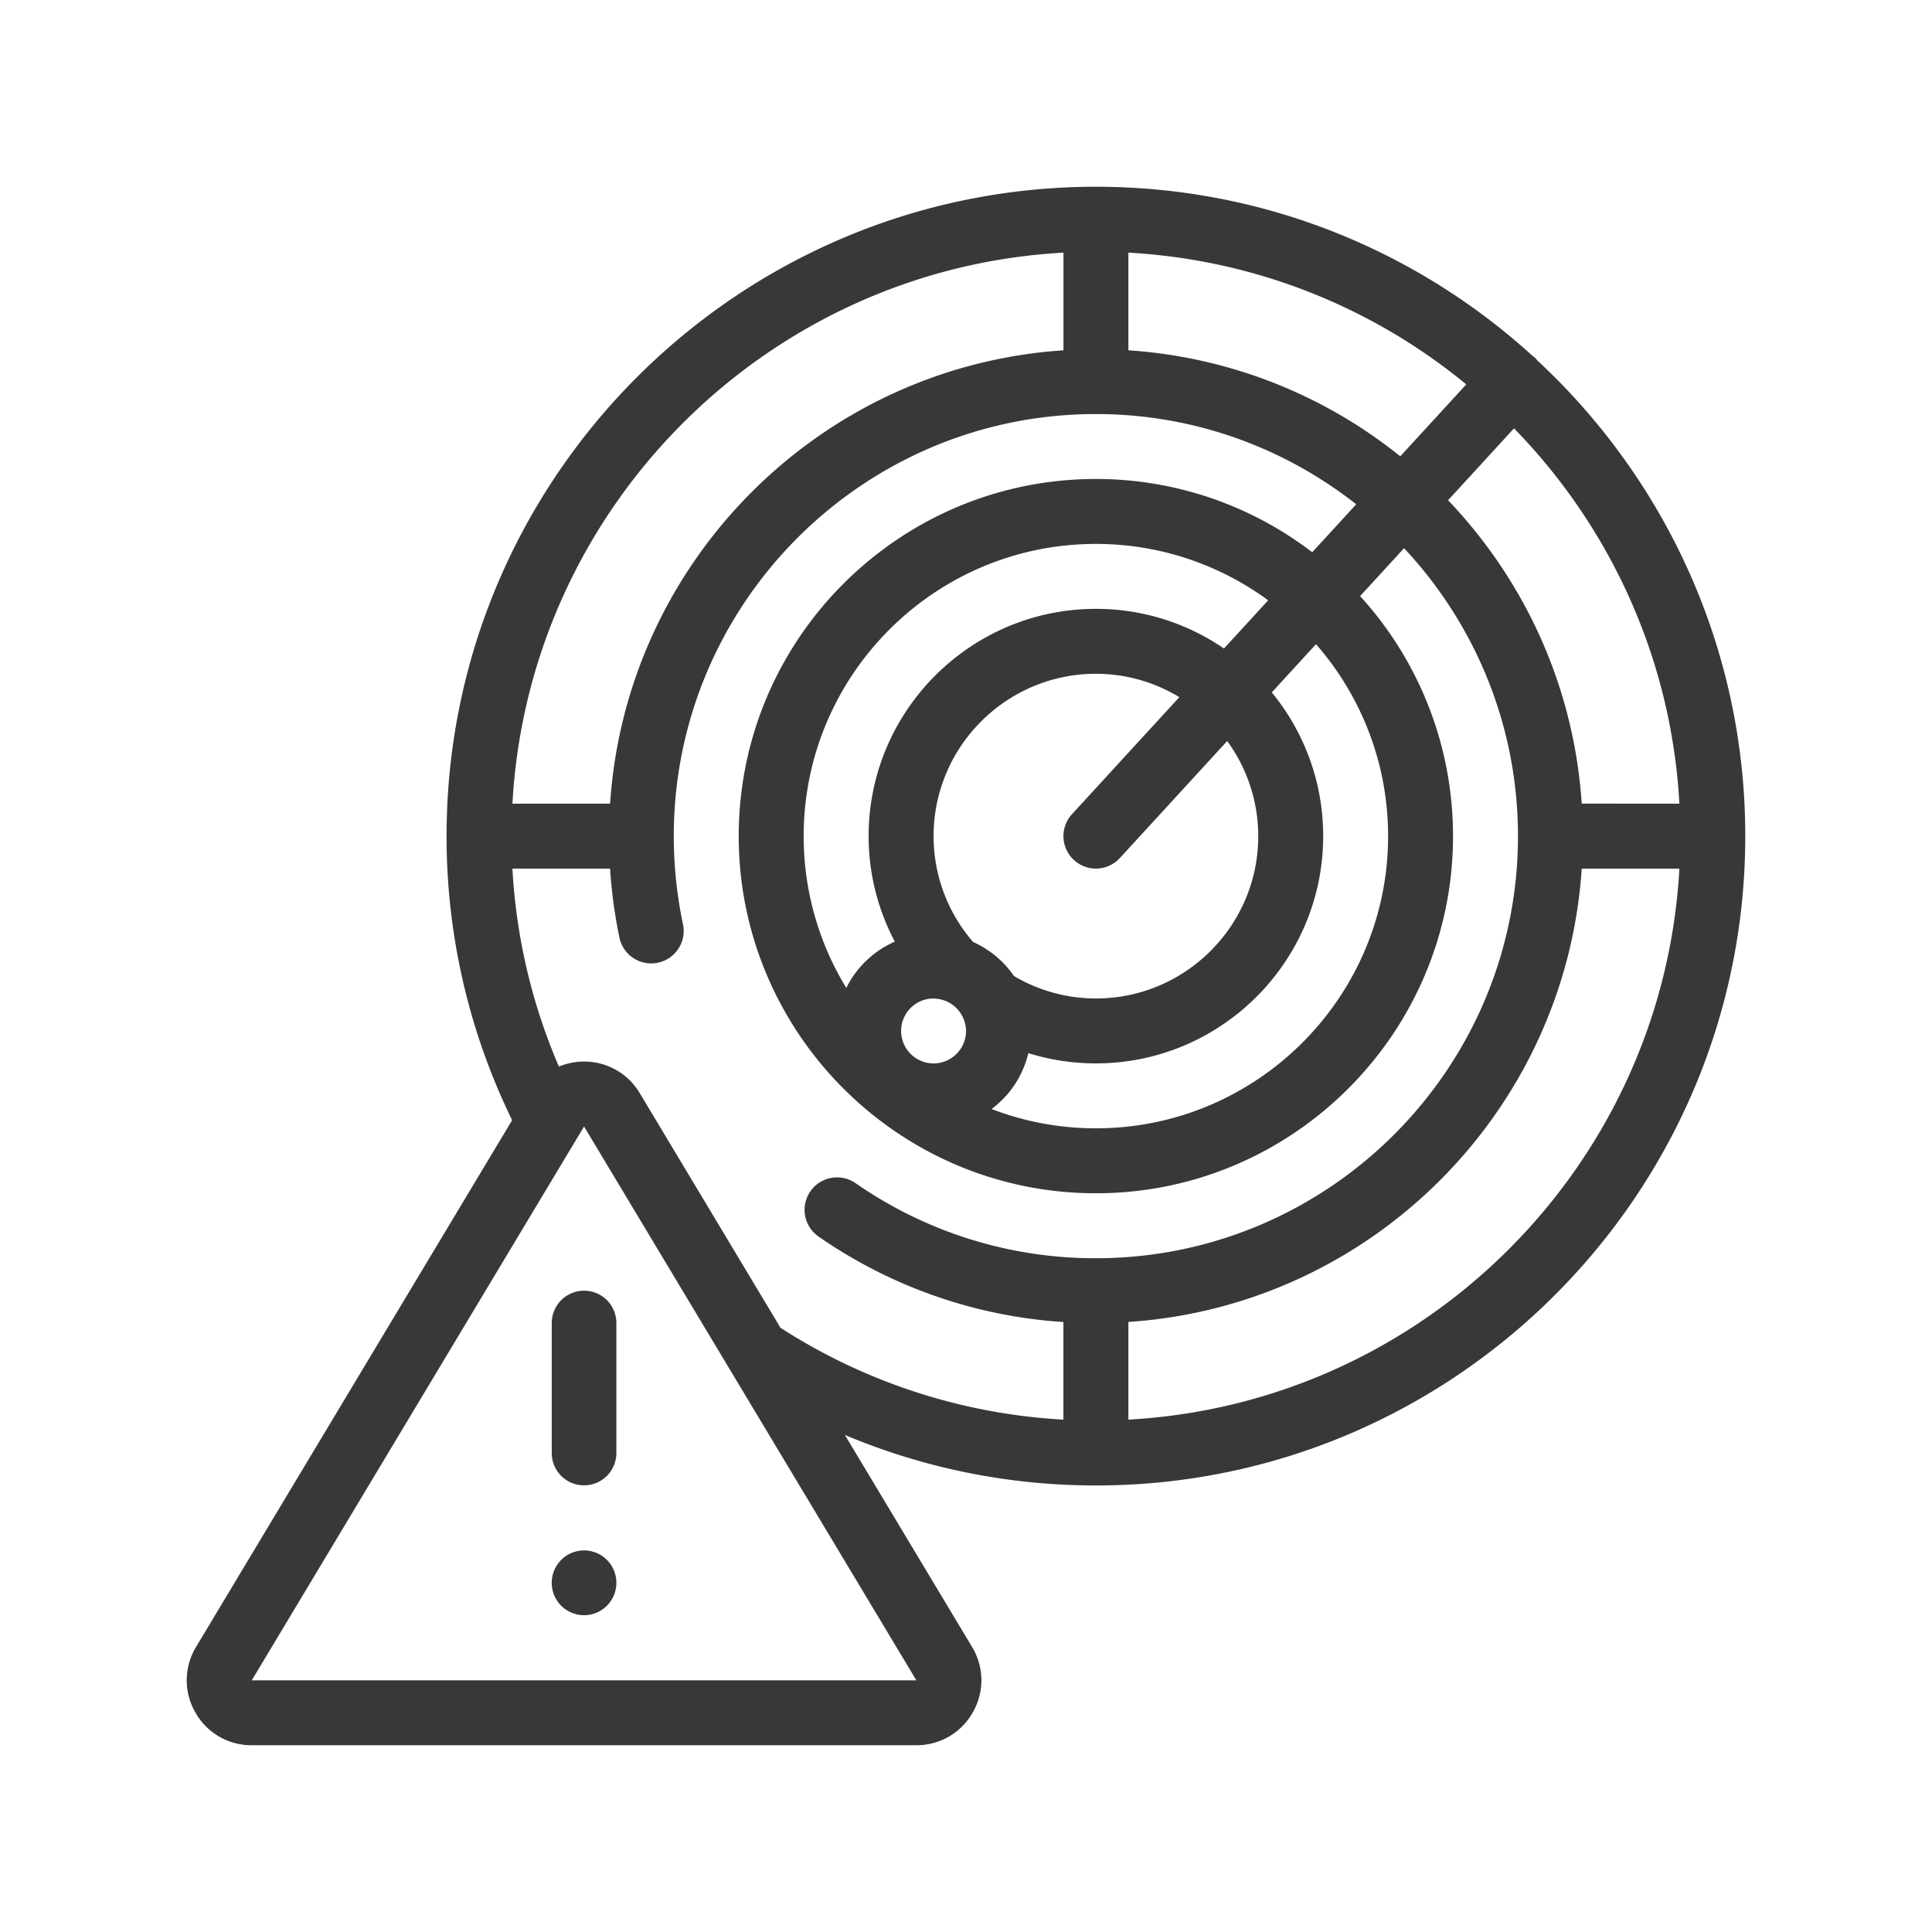
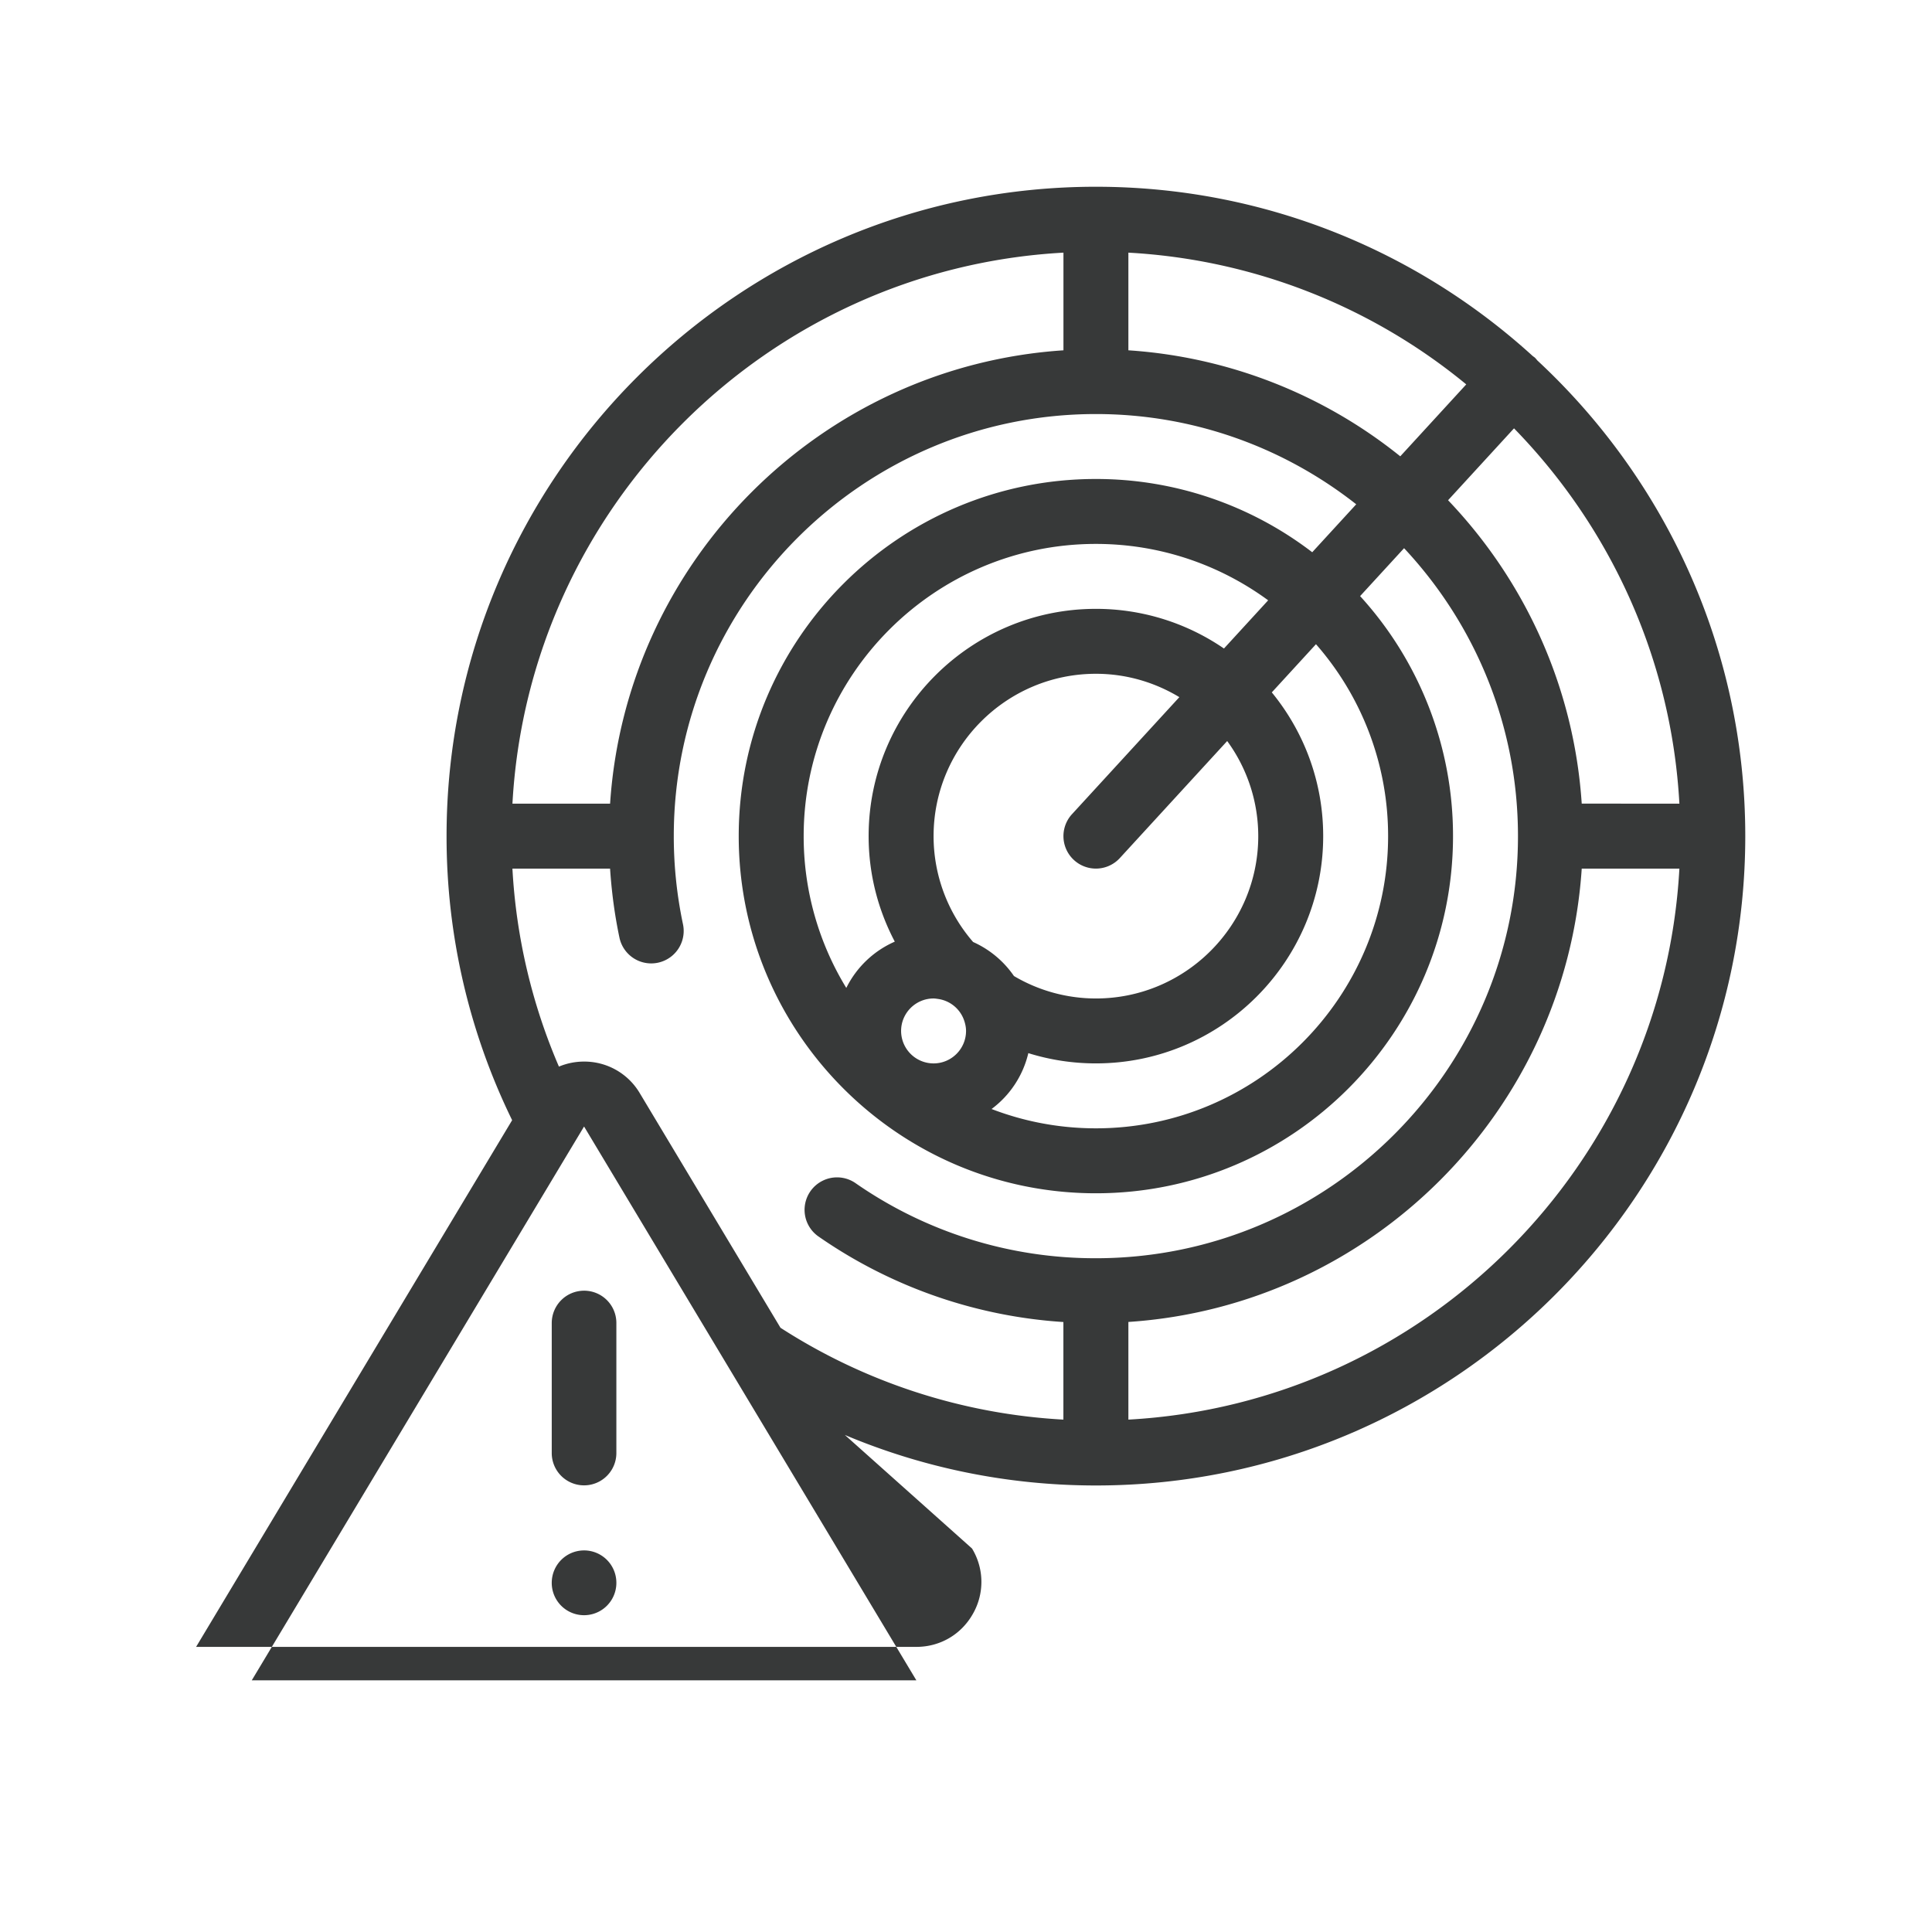
<svg xmlns="http://www.w3.org/2000/svg" viewBox="0 0 100 100" id="RadarAlert">
-   <path d="M79.572 18.656c-.042-.049-.081-.101-.129-.146-.033-.03-.07-.051-.105-.078-5.975-5.443-13.913-8.766-22.613-8.766-18.533 0-33.611 15.077-33.611 33.611a33.41 33.41 0 0 0 3.394 14.704L10.15 85.242a3.324 3.324 0 0 0-.043 3.386 3.321 3.321 0 0 0 2.925 1.705H47.43c1.226 0 2.32-.637 2.924-1.705a3.324 3.324 0 0 0-.042-3.386L43.73 74.273c4 1.683 8.39 2.615 12.994 2.615 18.533 0 33.611-15.077 33.611-33.611 0-9.717-4.149-18.479-10.763-24.621zM58.405 73.479v-5.055c12.563-.832 22.634-10.902 23.465-23.465h5.055c-.845 15.343-13.176 27.675-28.52 28.52zM13.032 86.972l15.374-25.623.96-1.601.865-1.44 5.314 8.857 2.375 3.958 9.51 15.849H13.032zm20.08-30.394a3.334 3.334 0 0 0-2.881-1.631 3.36 3.36 0 0 0-1.301.26 30.006 30.006 0 0 1-2.407-10.248h5.054c.08 1.204.238 2.402.486 3.575a1.68 1.68 0 1 0 3.288-.697 22.01 22.01 0 0 1-.476-4.559c0-12.046 9.8-21.847 21.847-21.847 5.083 0 9.761 1.749 13.476 4.671l-2.277 2.482a18.39 18.39 0 0 0-11.199-3.792c-10.193 0-18.486 8.293-18.486 18.486 0 10.193 8.293 18.486 18.486 18.486 10.194 0 18.486-8.293 18.486-18.486a18.41 18.41 0 0 0-4.809-12.424l2.276-2.48c3.653 3.907 5.895 9.148 5.895 14.905 0 12.046-9.8 21.847-21.848 21.847a21.705 21.705 0 0 1-12.459-3.9 1.681 1.681 0 0 0-1.919 2.76 25.024 25.024 0 0 0 12.697 4.442v5.051a30.048 30.048 0 0 1-14.643-4.754l-7.286-12.147zm21.932-43.501v5.055c-12.563.831-22.634 10.902-23.466 23.465h-5.054c.844-15.344 13.175-27.676 28.52-28.52zm3.361 0a30.106 30.106 0 0 1 17.488 6.819l-3.415 3.723a25.076 25.076 0 0 0-14.073-5.487v-5.055zm6.722 30.201c0 4.633-3.77 8.403-8.403 8.403a8.334 8.334 0 0 1-4.242-1.162 5.078 5.078 0 0 0-2.113-1.761 8.358 8.358 0 0 1-2.047-5.48c0-4.633 3.77-8.403 8.402-8.403 1.581 0 3.055.447 4.319 1.209l-5.557 6.058a1.68 1.68 0 1 0 2.476 2.272l5.557-6.058a8.34 8.34 0 0 1 1.608 4.922zM46.641 53.361c0-.927.754-1.68 1.681-1.68.071 0 .14.012.209.021a1.673 1.673 0 0 1 1.384 1.151c.052.162.087.33.087.508 0 .927-.754 1.681-1.68 1.681a1.683 1.683 0 0 1-1.681-1.681zm16.711-19.794a11.697 11.697 0 0 0-6.628-2.053c-6.487 0-11.764 5.278-11.764 11.764 0 1.971.493 3.827 1.354 5.461a5.075 5.075 0 0 0-2.51 2.396 15.033 15.033 0 0 1-2.206-7.857c0-8.341 6.785-15.125 15.125-15.125 3.332 0 6.415 1.086 8.917 2.919l-2.288 2.495zM53.226 54.51a11.72 11.72 0 0 0 3.498.531c6.487 0 11.764-5.278 11.764-11.764 0-2.82-.999-5.41-2.66-7.439l2.287-2.494a15.057 15.057 0 0 1 3.733 9.933c0 8.34-6.785 15.125-15.125 15.125-1.903 0-3.722-.356-5.4-1a5.043 5.043 0 0 0 1.903-2.892zM81.87 41.597c-.402-6.071-2.961-11.558-6.918-15.705l3.413-3.721c4.955 5.08 8.146 11.888 8.56 19.425H81.87zM31.903 81.93a1.671 1.671 0 1 1-3.345 0c0-.924.74-1.681 1.681-1.681a1.673 1.673 0 0 1 1.664 1.681zm0-13.444v6.723a1.671 1.671 0 1 1-3.345 0v-6.723c0-.924.74-1.68 1.681-1.68a1.67 1.67 0 0 1 1.664 1.68z" fill="#373939" class="color000000 svgShape" />
+   <path d="M79.572 18.656c-.042-.049-.081-.101-.129-.146-.033-.03-.07-.051-.105-.078-5.975-5.443-13.913-8.766-22.613-8.766-18.533 0-33.611 15.077-33.611 33.611a33.41 33.41 0 0 0 3.394 14.704L10.15 85.242H47.43c1.226 0 2.32-.637 2.924-1.705a3.324 3.324 0 0 0-.042-3.386L43.73 74.273c4 1.683 8.39 2.615 12.994 2.615 18.533 0 33.611-15.077 33.611-33.611 0-9.717-4.149-18.479-10.763-24.621zM58.405 73.479v-5.055c12.563-.832 22.634-10.902 23.465-23.465h5.055c-.845 15.343-13.176 27.675-28.52 28.52zM13.032 86.972l15.374-25.623.96-1.601.865-1.44 5.314 8.857 2.375 3.958 9.51 15.849H13.032zm20.08-30.394a3.334 3.334 0 0 0-2.881-1.631 3.36 3.36 0 0 0-1.301.26 30.006 30.006 0 0 1-2.407-10.248h5.054c.08 1.204.238 2.402.486 3.575a1.68 1.68 0 1 0 3.288-.697 22.01 22.01 0 0 1-.476-4.559c0-12.046 9.8-21.847 21.847-21.847 5.083 0 9.761 1.749 13.476 4.671l-2.277 2.482a18.39 18.39 0 0 0-11.199-3.792c-10.193 0-18.486 8.293-18.486 18.486 0 10.193 8.293 18.486 18.486 18.486 10.194 0 18.486-8.293 18.486-18.486a18.41 18.41 0 0 0-4.809-12.424l2.276-2.48c3.653 3.907 5.895 9.148 5.895 14.905 0 12.046-9.8 21.847-21.848 21.847a21.705 21.705 0 0 1-12.459-3.9 1.681 1.681 0 0 0-1.919 2.76 25.024 25.024 0 0 0 12.697 4.442v5.051a30.048 30.048 0 0 1-14.643-4.754l-7.286-12.147zm21.932-43.501v5.055c-12.563.831-22.634 10.902-23.466 23.465h-5.054c.844-15.344 13.175-27.676 28.52-28.52zm3.361 0a30.106 30.106 0 0 1 17.488 6.819l-3.415 3.723a25.076 25.076 0 0 0-14.073-5.487v-5.055zm6.722 30.201c0 4.633-3.77 8.403-8.403 8.403a8.334 8.334 0 0 1-4.242-1.162 5.078 5.078 0 0 0-2.113-1.761 8.358 8.358 0 0 1-2.047-5.48c0-4.633 3.77-8.403 8.402-8.403 1.581 0 3.055.447 4.319 1.209l-5.557 6.058a1.68 1.68 0 1 0 2.476 2.272l5.557-6.058a8.34 8.34 0 0 1 1.608 4.922zM46.641 53.361c0-.927.754-1.68 1.681-1.68.071 0 .14.012.209.021a1.673 1.673 0 0 1 1.384 1.151c.052.162.087.33.087.508 0 .927-.754 1.681-1.68 1.681a1.683 1.683 0 0 1-1.681-1.681zm16.711-19.794a11.697 11.697 0 0 0-6.628-2.053c-6.487 0-11.764 5.278-11.764 11.764 0 1.971.493 3.827 1.354 5.461a5.075 5.075 0 0 0-2.51 2.396 15.033 15.033 0 0 1-2.206-7.857c0-8.341 6.785-15.125 15.125-15.125 3.332 0 6.415 1.086 8.917 2.919l-2.288 2.495zM53.226 54.51a11.72 11.72 0 0 0 3.498.531c6.487 0 11.764-5.278 11.764-11.764 0-2.82-.999-5.41-2.66-7.439l2.287-2.494a15.057 15.057 0 0 1 3.733 9.933c0 8.34-6.785 15.125-15.125 15.125-1.903 0-3.722-.356-5.4-1a5.043 5.043 0 0 0 1.903-2.892zM81.87 41.597c-.402-6.071-2.961-11.558-6.918-15.705l3.413-3.721c4.955 5.08 8.146 11.888 8.56 19.425H81.87zM31.903 81.93a1.671 1.671 0 1 1-3.345 0c0-.924.74-1.681 1.681-1.681a1.673 1.673 0 0 1 1.664 1.681zm0-13.444v6.723a1.671 1.671 0 1 1-3.345 0v-6.723c0-.924.74-1.68 1.681-1.68a1.67 1.67 0 0 1 1.664 1.68z" fill="#373939" class="color000000 svgShape" />
</svg>